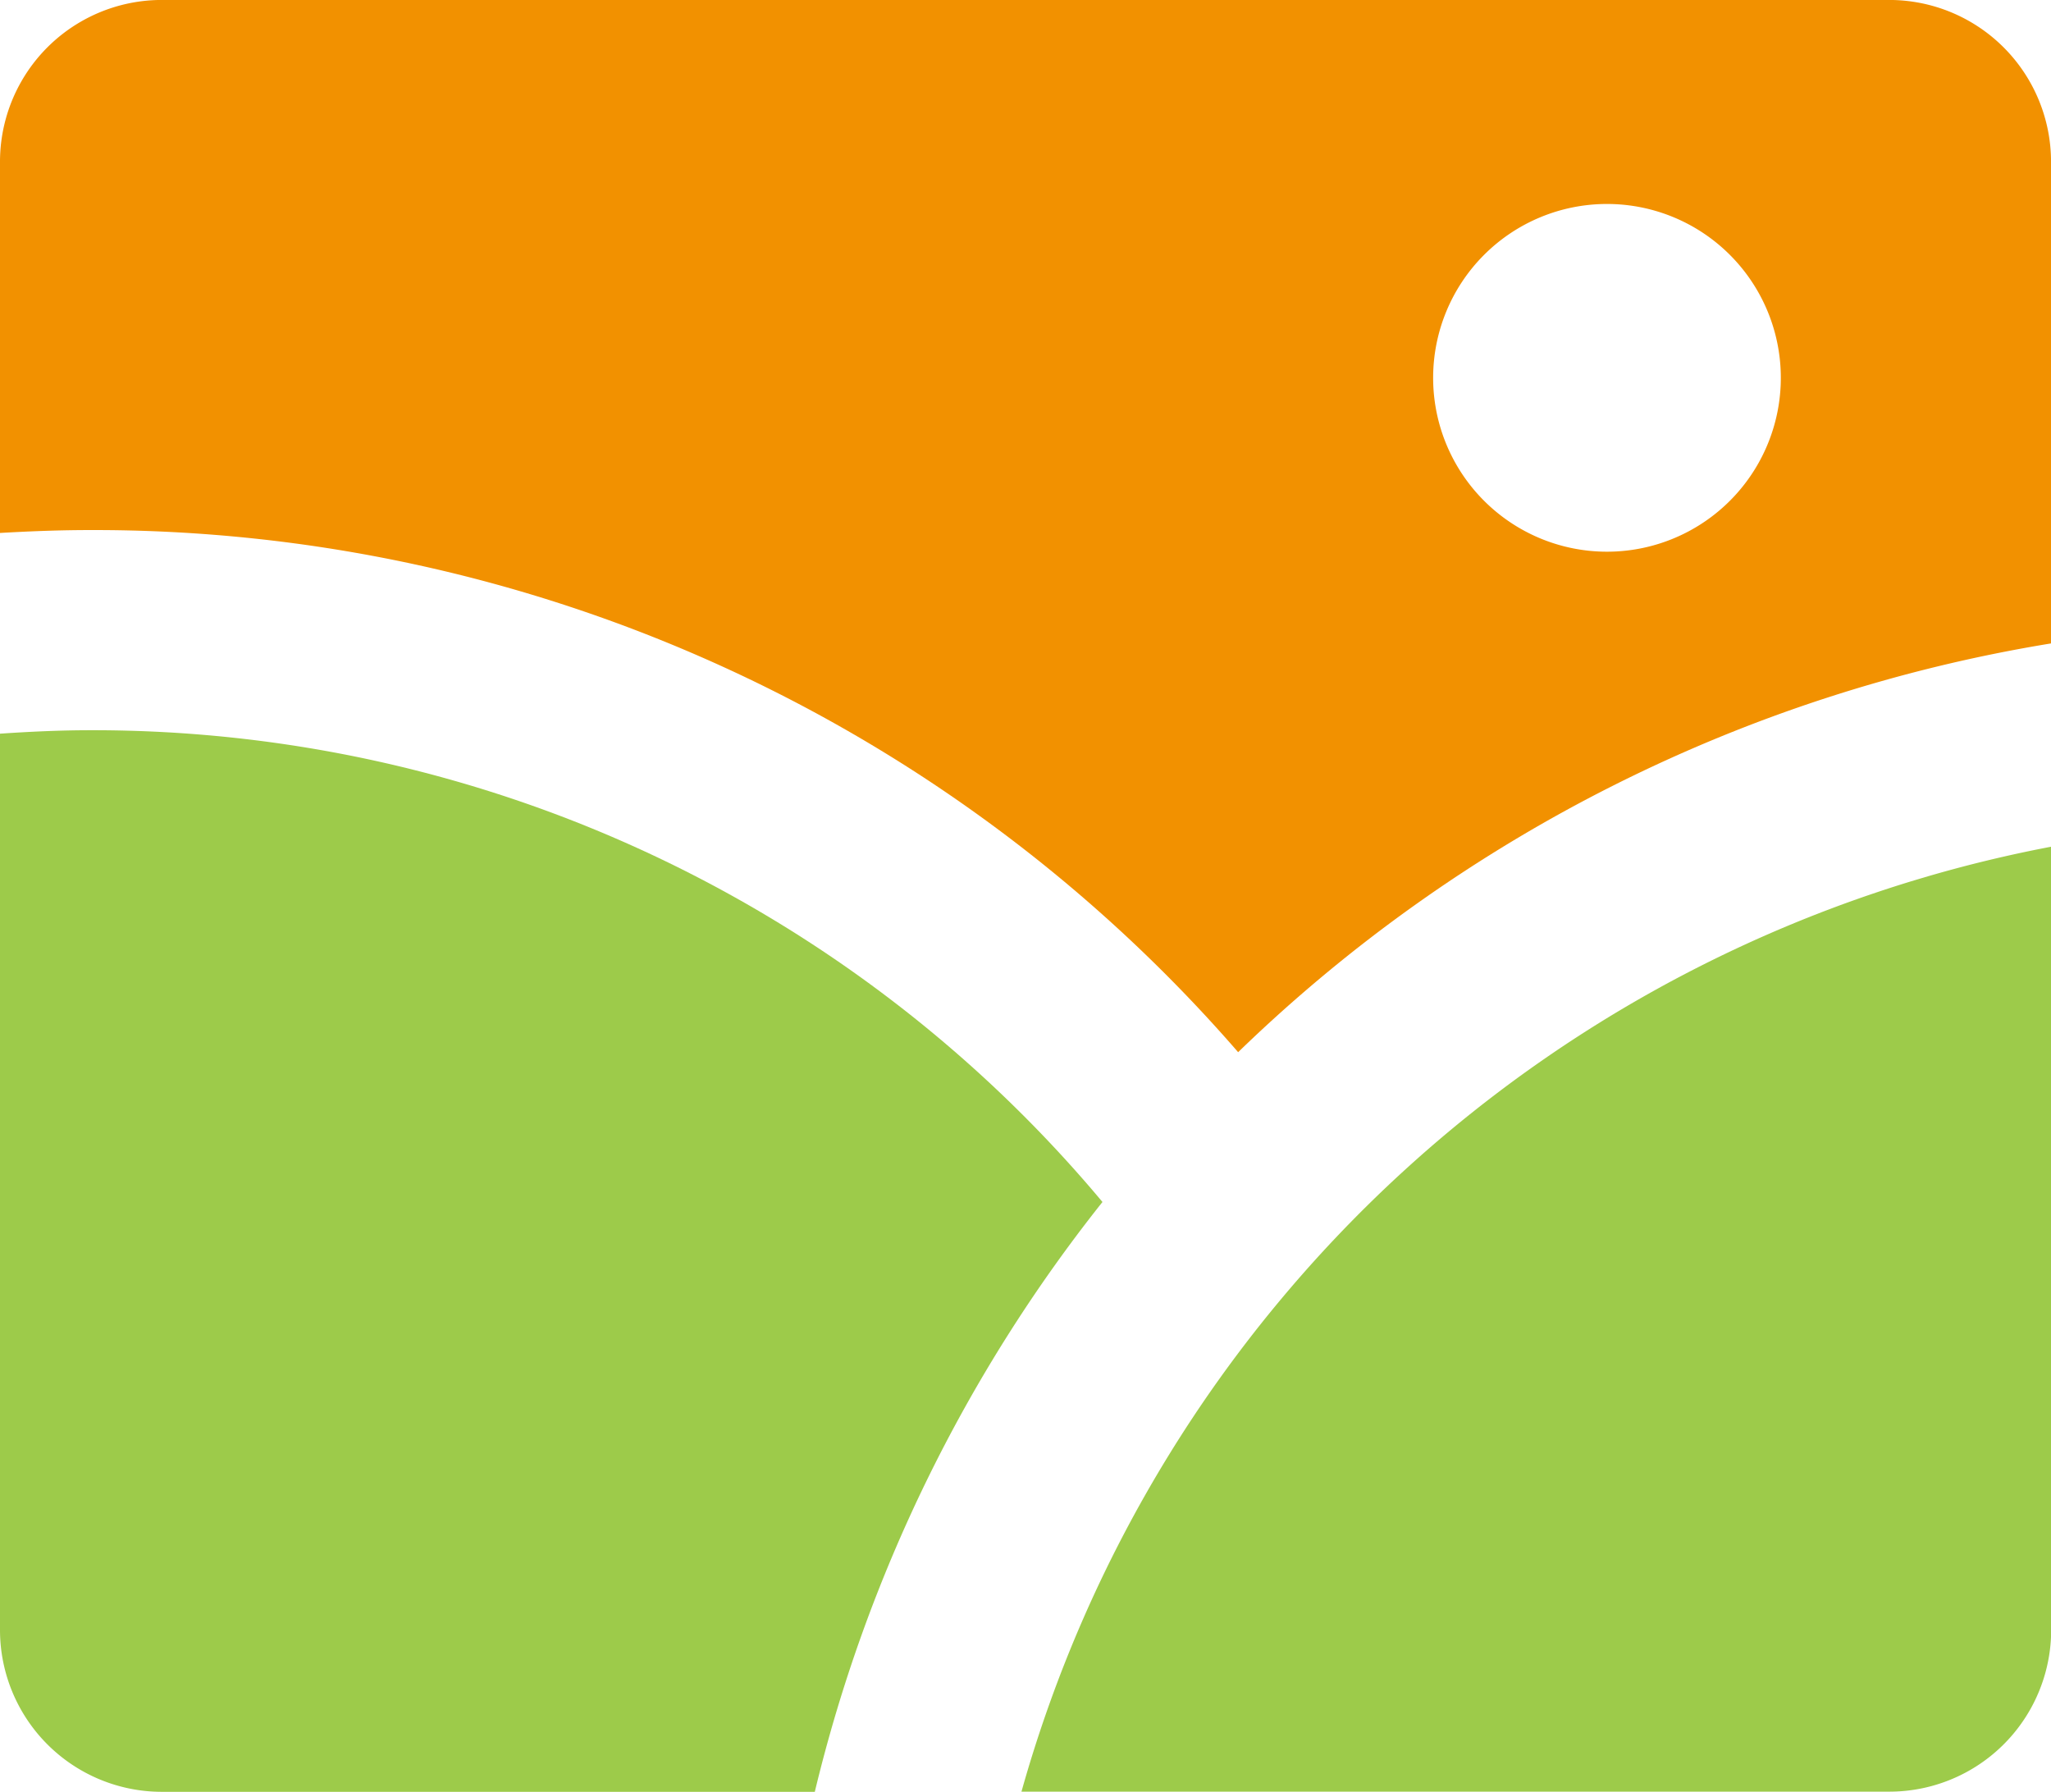
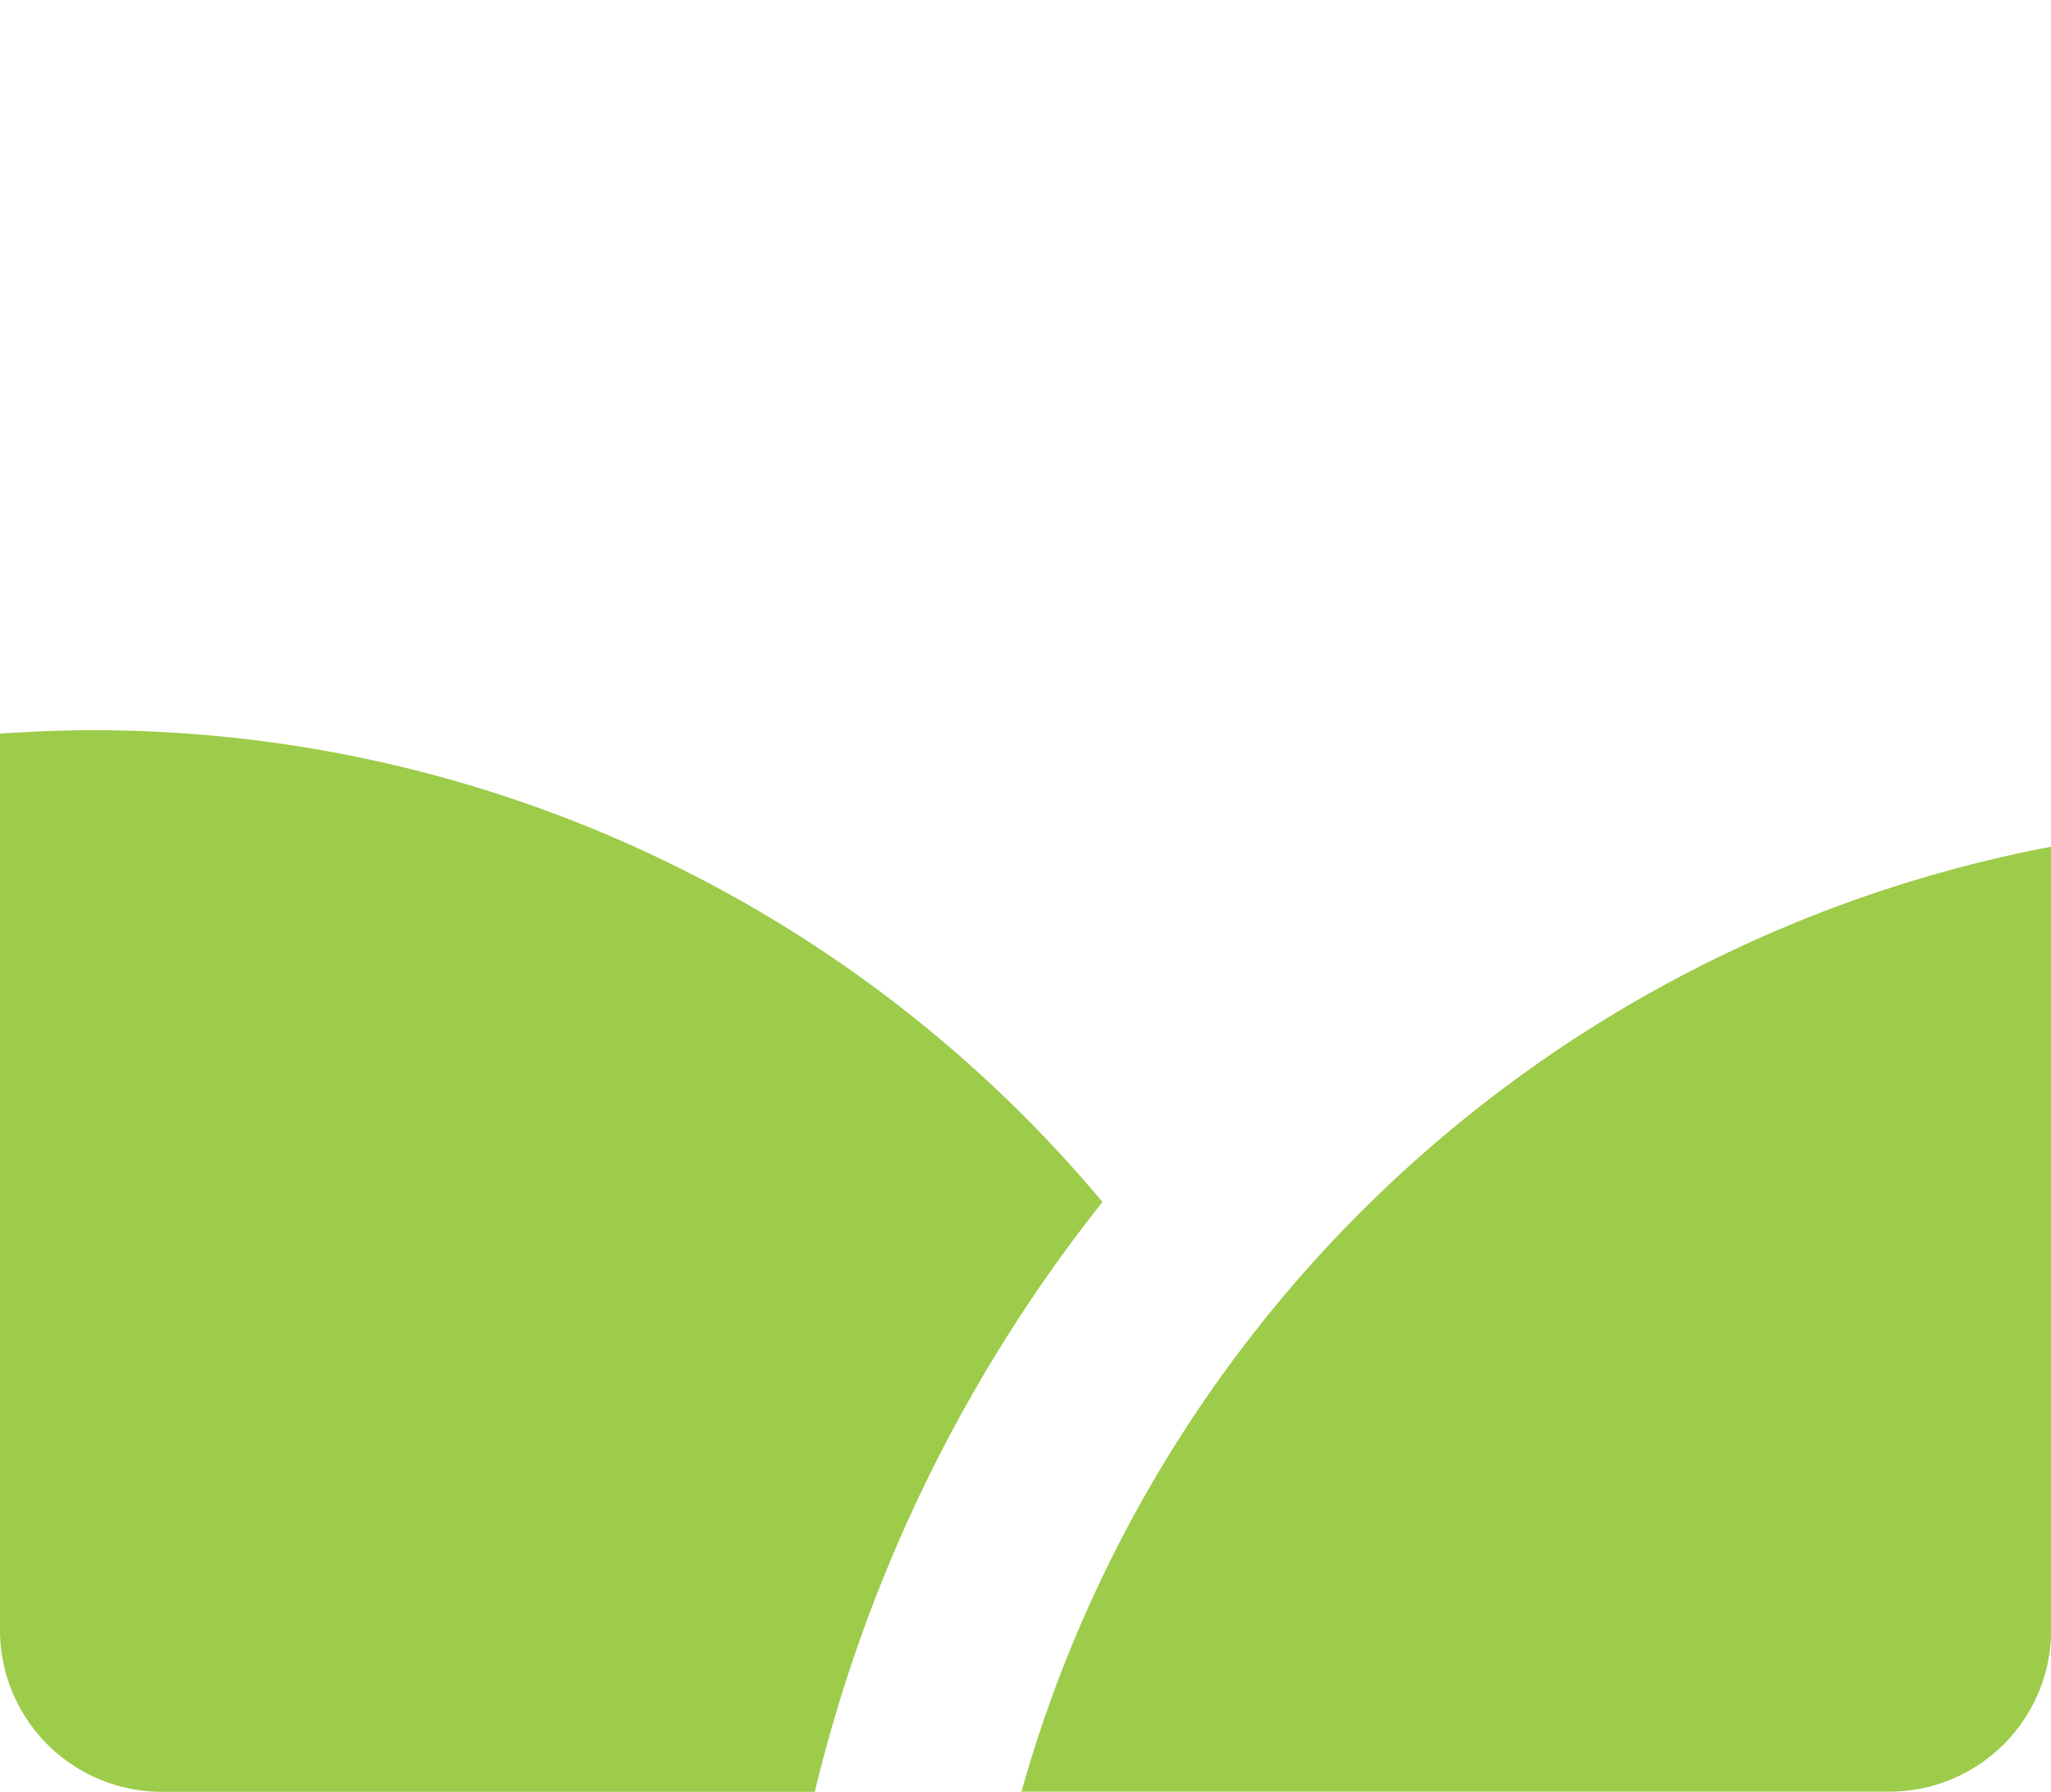
<svg xmlns="http://www.w3.org/2000/svg" id="galleries" width="47.499" height="41.488" viewBox="0 0 47.499 41.488">
  <defs>
    <clipPath id="clip-path">
      <rect id="Rectangle_15049" data-name="Rectangle 15049" width="47.499" height="41.488" fill="none" />
    </clipPath>
  </defs>
  <g id="Group_5067" data-name="Group 5067" clip-path="url(#clip-path)">
-     <path id="Path_8371" data-name="Path 8371" d="M28.673,24.366A35.194,35.194,0,0,1,47.5,14.9V3.748A3.749,3.749,0,0,0,43.751,0h-40A3.747,3.747,0,0,0,0,3.748v8.594c.693-.04,1.388-.067,2.091-.067a35.067,35.067,0,0,1,26.583,12.09M37.215,4.724A4.026,4.026,0,1,1,33.19,8.75a4.026,4.026,0,0,1,4.026-4.026" transform="translate(0 -0.001)" fill="#f29100" />
    <path id="Path_8372" data-name="Path 8372" d="M18.139,36.915h20.1a3.747,3.747,0,0,0,3.747-3.748V15.034A30.734,30.734,0,0,0,18.139,36.915" transform="translate(5.517 4.572)" fill="#9dcb4a" />
    <path id="Path_8373" data-name="Path 8373" d="M2.091,12.966c-.7,0-1.4.033-2.091.08V33.8a3.749,3.749,0,0,0,3.748,3.748H18.87a35.149,35.149,0,0,1,6.662-13.658A30.464,30.464,0,0,0,2.091,12.966" transform="translate(0 3.943)" fill="#9dcb4a" />
  </g>
</svg>